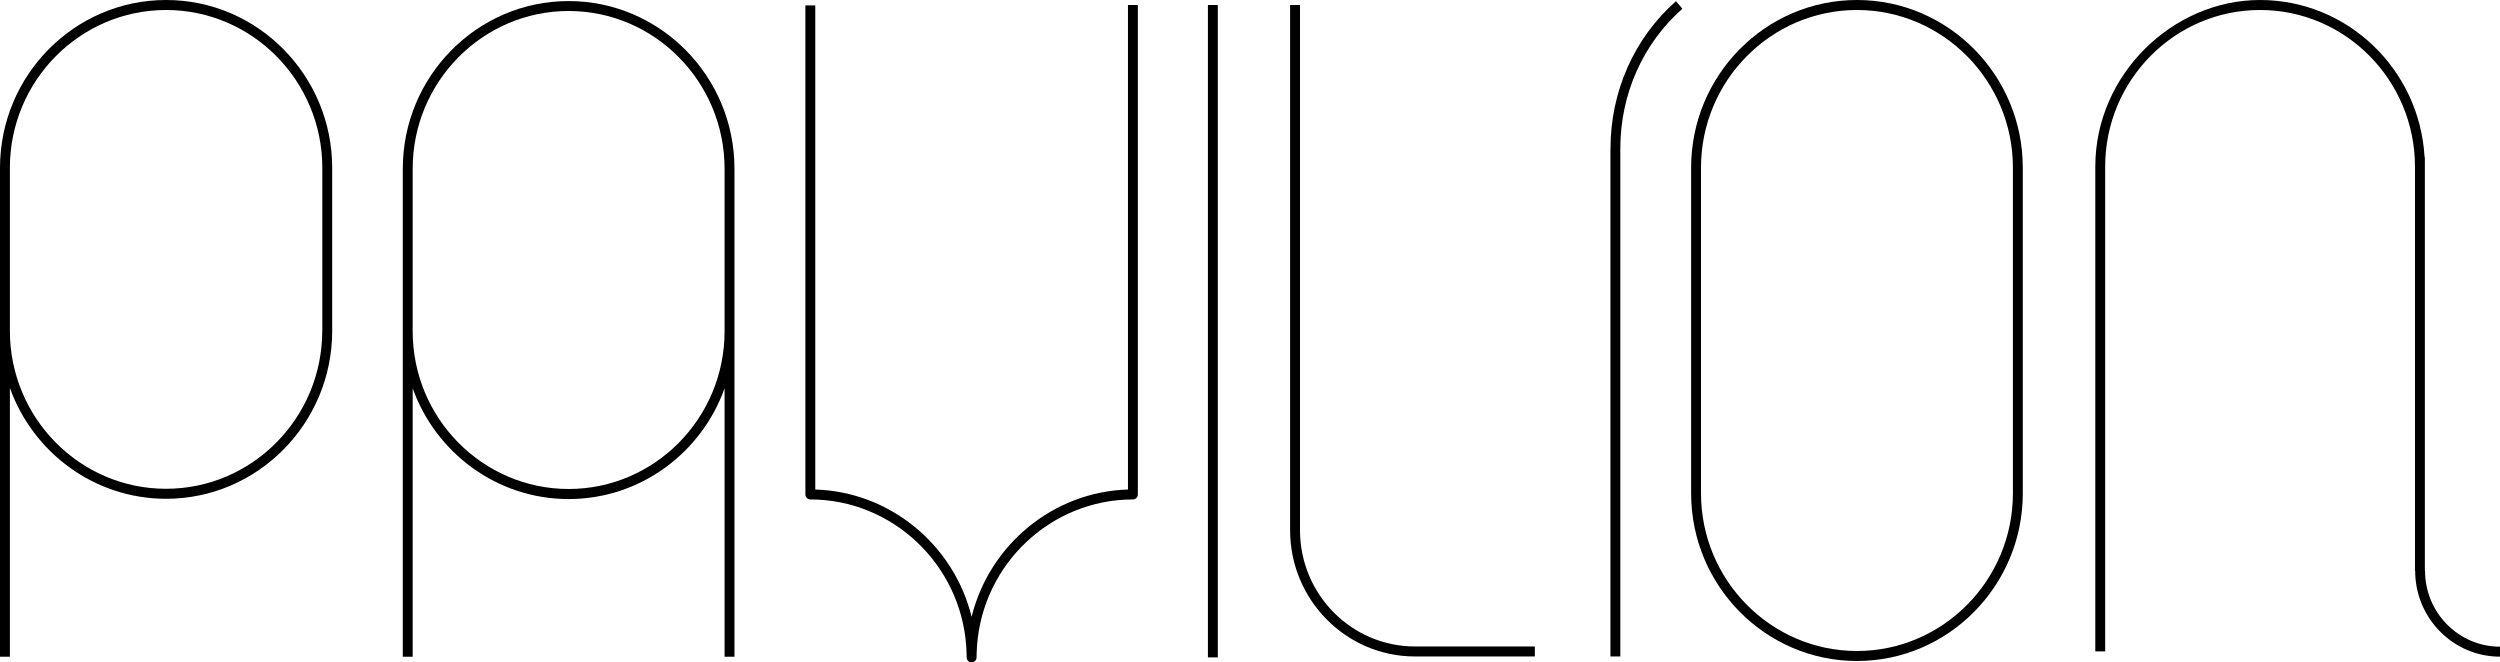
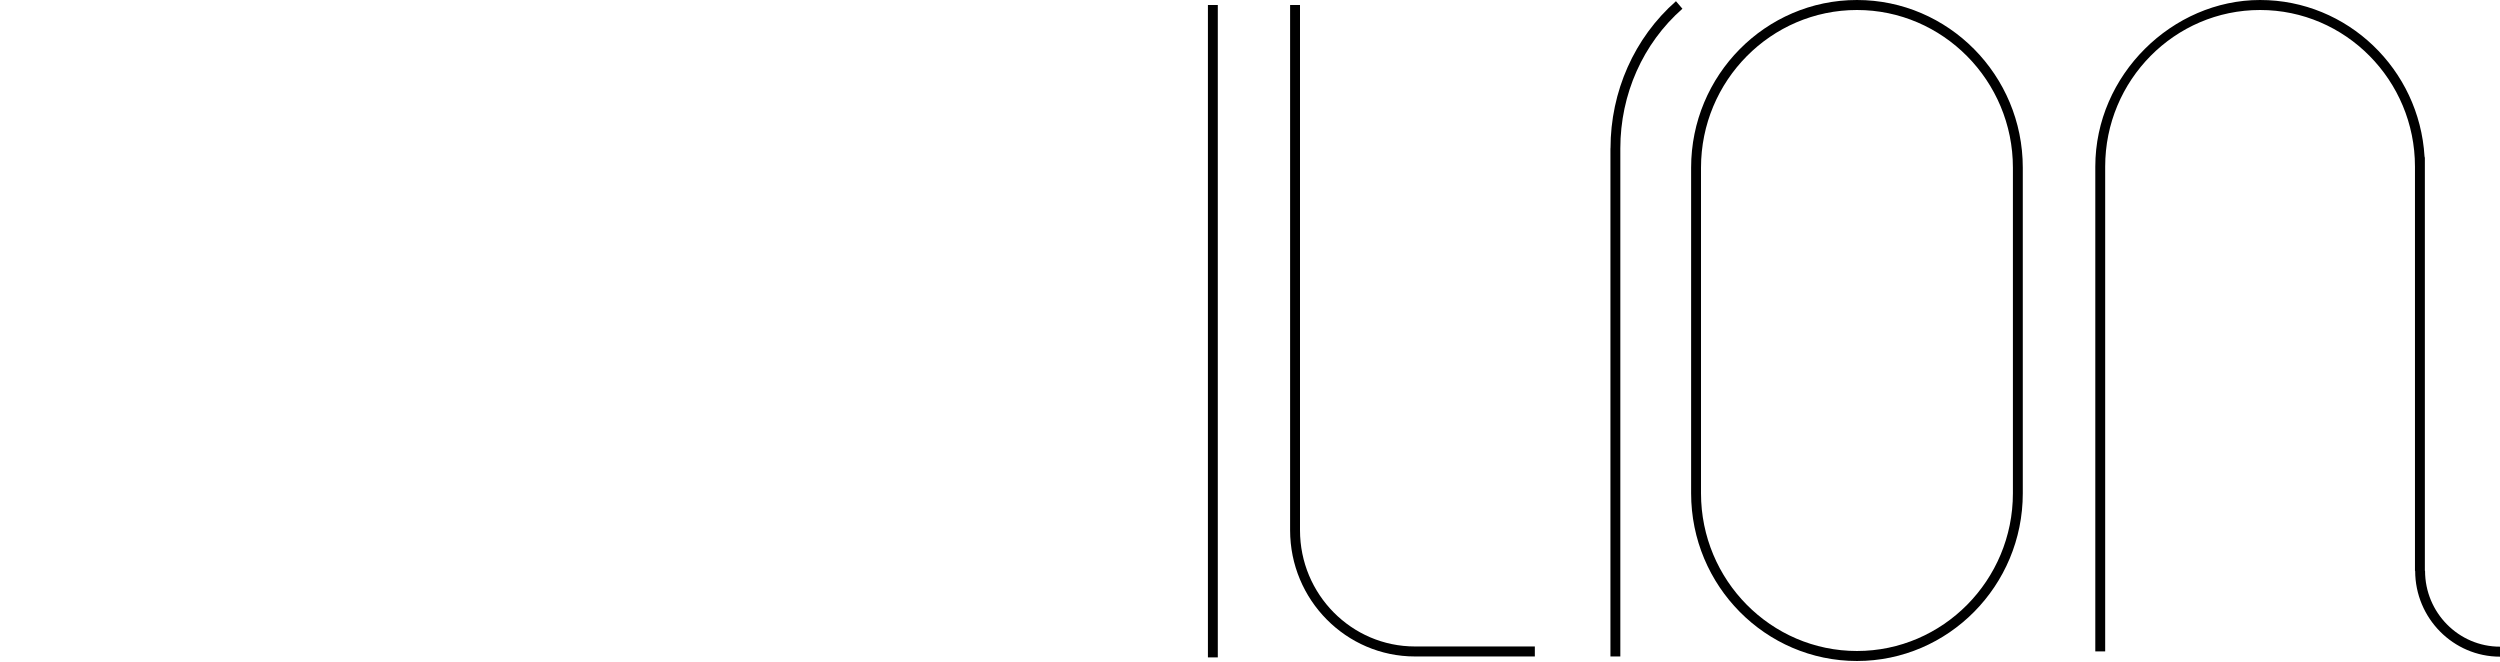
<svg xmlns="http://www.w3.org/2000/svg" width="234" height="62" viewBox="0 0 234 62" fill="none">
  <path d="M113.986 0.468H113.061V61.532H113.986V0.468Z" fill="black" />
  <path d="M121.68 49.63V0.468H120.754V49.63C120.754 56.149 125.998 61.445 132.439 61.445H143.661V60.509H132.439C126.504 60.509 121.68 55.631 121.68 49.63Z" fill="black" />
  <path d="M150.737 13.886V61.445H151.663V13.886C151.663 8.827 153.779 4.067 157.474 0.817L156.87 0.112C152.977 3.537 150.744 8.559 150.744 13.886H150.737Z" fill="black" />
-   <path d="M105.577 45.819C98.55 46.031 92.597 51.021 90.943 57.733C89.29 51.015 83.33 46.031 76.31 45.819V0.505H75.384V46.28C75.384 46.536 75.594 46.748 75.847 46.748C83.491 46.748 89.901 52.774 90.438 60.478C90.468 60.821 90.481 61.545 90.481 61.545C90.481 61.8 90.691 62 90.943 62C91.196 62 91.4 61.794 91.406 61.538C91.406 61.538 91.418 60.815 91.449 60.465C91.986 52.774 98.39 46.748 106.04 46.748C106.293 46.748 106.503 46.536 106.503 46.28V0.468H105.577V45.819Z" fill="black" />
  <path d="M226.985 53.429H226.967V14.809C226.967 14.753 226.955 14.697 226.936 14.647C226.449 6.488 219.73 0 211.543 0C203.356 0 196.12 6.993 196.12 15.595V60.971H197.045V15.595C197.045 7.511 203.548 0.936 211.543 0.936C219.539 0.936 226.041 7.511 226.041 15.595V53.435H226.06C226.06 57.864 229.626 61.464 234 61.464V60.528C230.132 60.528 226.985 57.346 226.985 53.435V53.429Z" fill="black" />
-   <path d="M53.224 0.1C44.66 0.1 37.701 7.143 37.701 15.801V61.47H38.627V36.349C40.792 42.388 46.517 46.711 53.224 46.711C59.93 46.711 65.661 42.388 67.82 36.349V61.47H68.746V15.795C68.746 7.143 61.781 0.1 53.224 0.1ZM67.82 31.009C67.82 39.15 61.269 45.769 53.224 45.769C45.179 45.769 38.627 39.144 38.627 31.009V15.795C38.627 7.654 45.179 1.029 53.224 1.029C61.269 1.029 67.82 7.654 67.82 15.795V31.009Z" fill="black" />
  <path d="M173.811 0C165.248 0 158.289 7.043 158.289 15.695V46.174C158.289 54.833 165.254 61.869 173.811 61.869C182.368 61.869 189.333 54.826 189.333 46.174V15.695C189.333 7.037 182.368 0 173.811 0ZM188.408 46.174C188.408 54.315 181.856 60.933 173.811 60.933C165.766 60.933 159.214 54.309 159.214 46.174V15.695C159.214 7.554 165.766 0.936 173.811 0.936C181.856 0.936 188.408 7.561 188.408 15.695V46.174Z" fill="black" />
-   <path d="M15.547 0C6.971 0 0 7.049 0 15.72V61.47H0.925V36.312C3.091 42.356 8.828 46.686 15.547 46.686C24.116 46.686 31.094 39.637 31.094 30.966V15.714C31.088 7.049 24.116 0 15.547 0ZM30.162 30.966C30.162 39.119 23.604 45.75 15.541 45.75C7.477 45.75 0.925 39.119 0.925 30.966V15.714C0.925 7.567 7.484 0.936 15.547 0.936C23.61 0.936 30.169 7.567 30.169 15.72V30.972L30.162 30.966Z" fill="black" />
</svg>